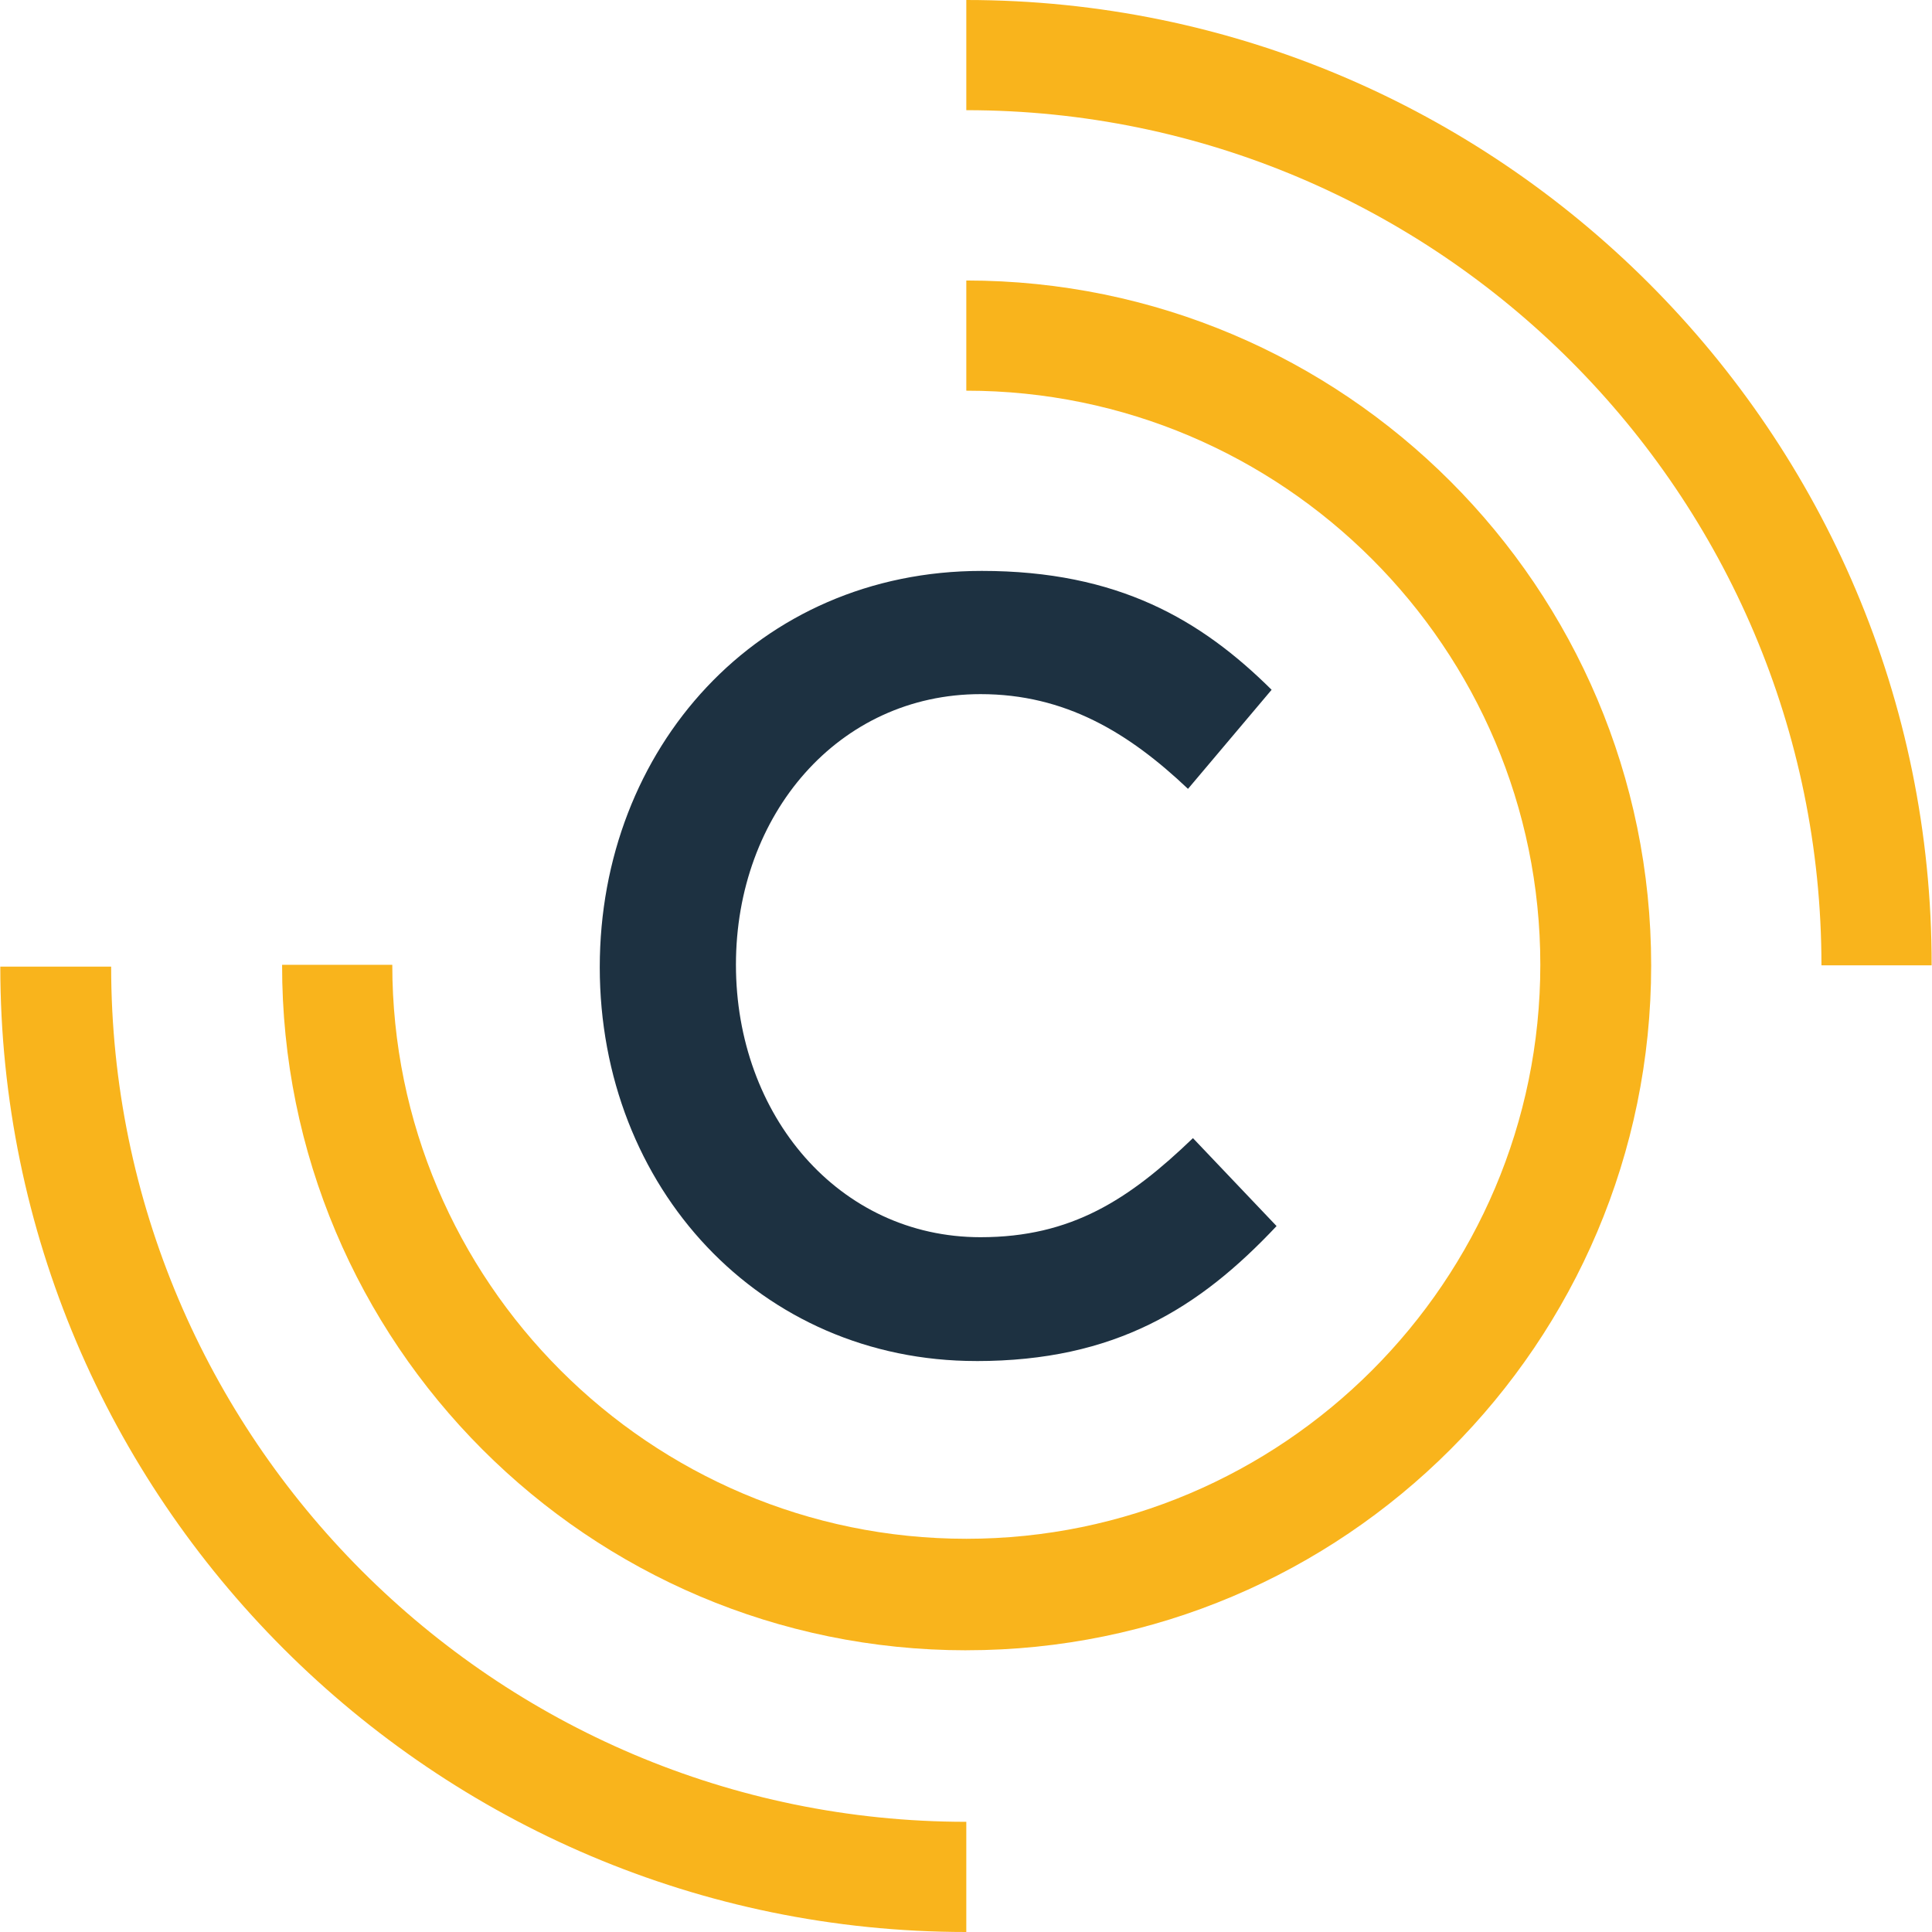
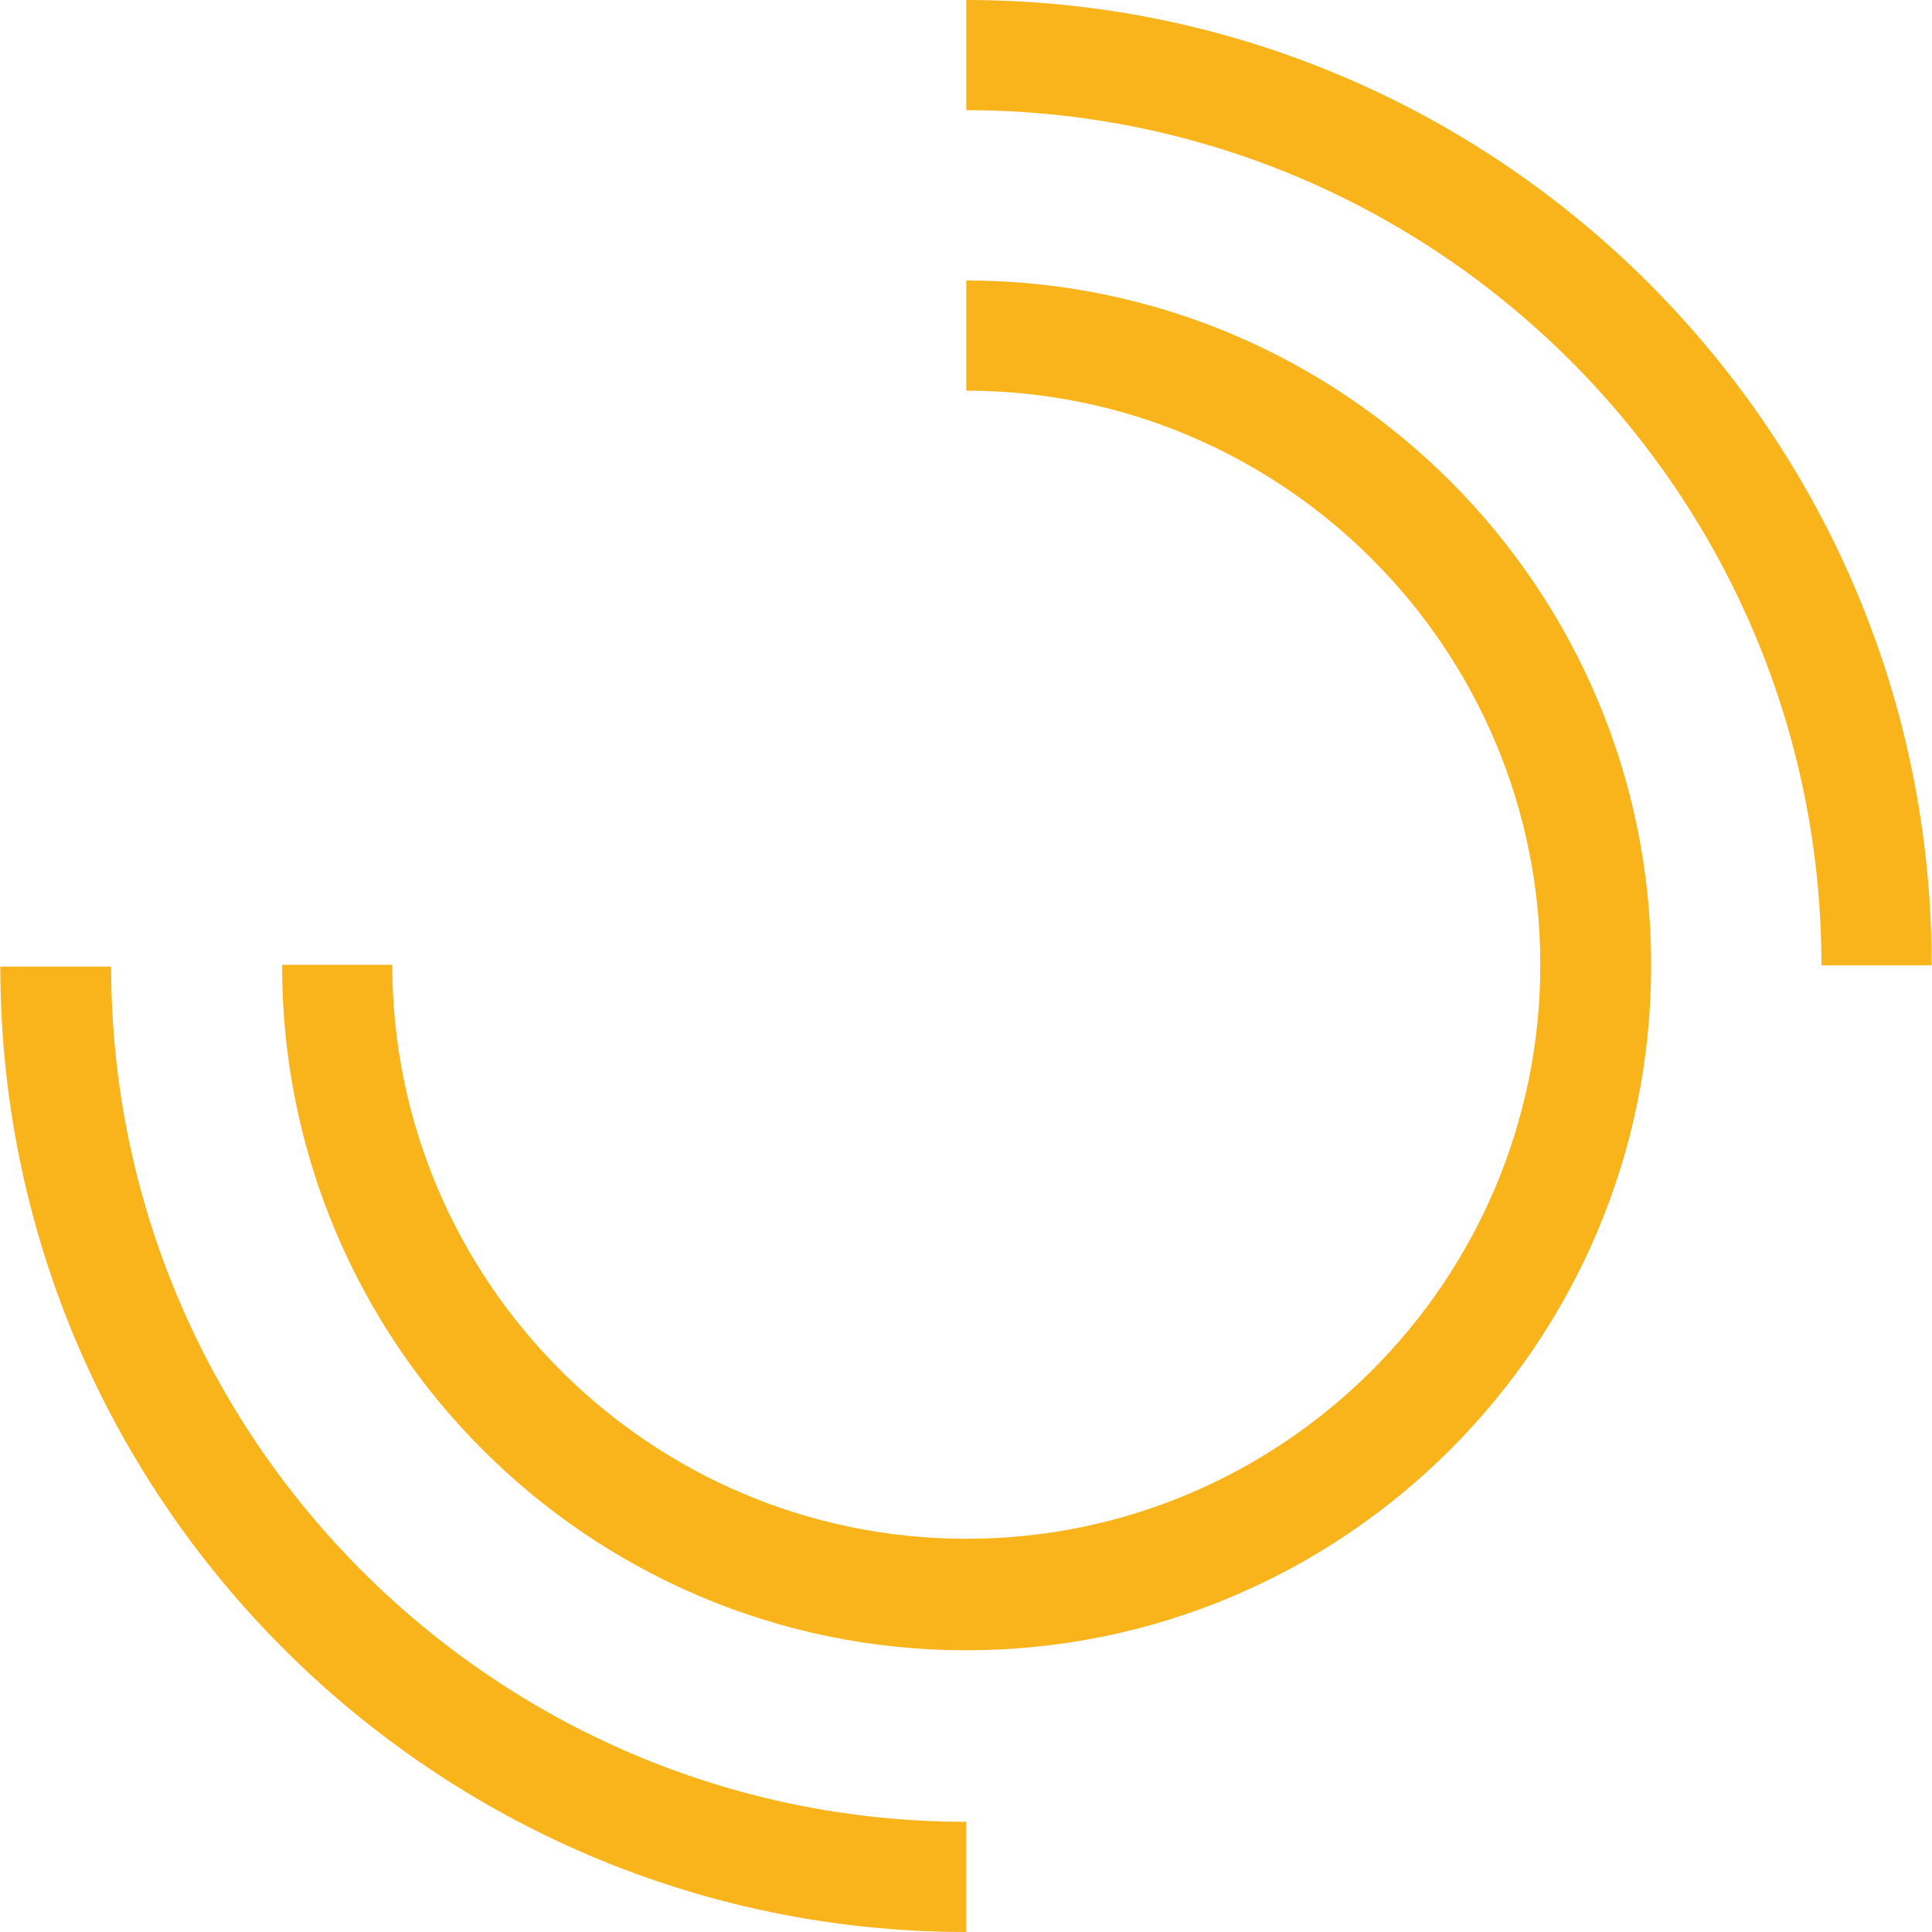
<svg xmlns="http://www.w3.org/2000/svg" viewBox="-3.44 -2.42 64 64" width="64" height="64">
  <path d="M28.57 52.247c12.513 0 22.687-10.174 22.687-22.687S41.083 6.872 28.57 6.872v3.65c10.482 0 19.015 8.533 19.015 19.015S39.052 48.554 28.57 48.554 9.555 40.02 9.555 29.54h-3.65c-.02 12.533 10.154 22.708 22.667 22.708z" fill="#f9b41c" />
-   <path d="M28.898 42.667c4.595 0 7.385-1.744 9.95-4.472l-2.77-2.913c-2.113 2.03-4.02 3.282-7.036 3.282-4.697 0-8.103-4.04-8.103-9.026s3.405-8.964 8.103-8.964c2.8 0 4.903 1.272 6.872 3.138l2.77-3.282c-2.338-2.318-5.087-3.938-9.6-3.938-7.426 0-12.656 5.887-12.656 13.128 0 7.303 5.313 13.046 12.472 13.046z" fill="#1d3141" />
  <path d="M28.57 61.58v-3.65C12.94 57.93.242 45.2.242 29.6H-3.43c0 17.62 14.36 31.98 32 31.98zm0-64v3.65c15.63 0 28.328 12.718 28.328 28.328h3.65C60.57 11.94 46.2-2.42 28.57-2.42z" fill="#f9b41c" />
</svg>